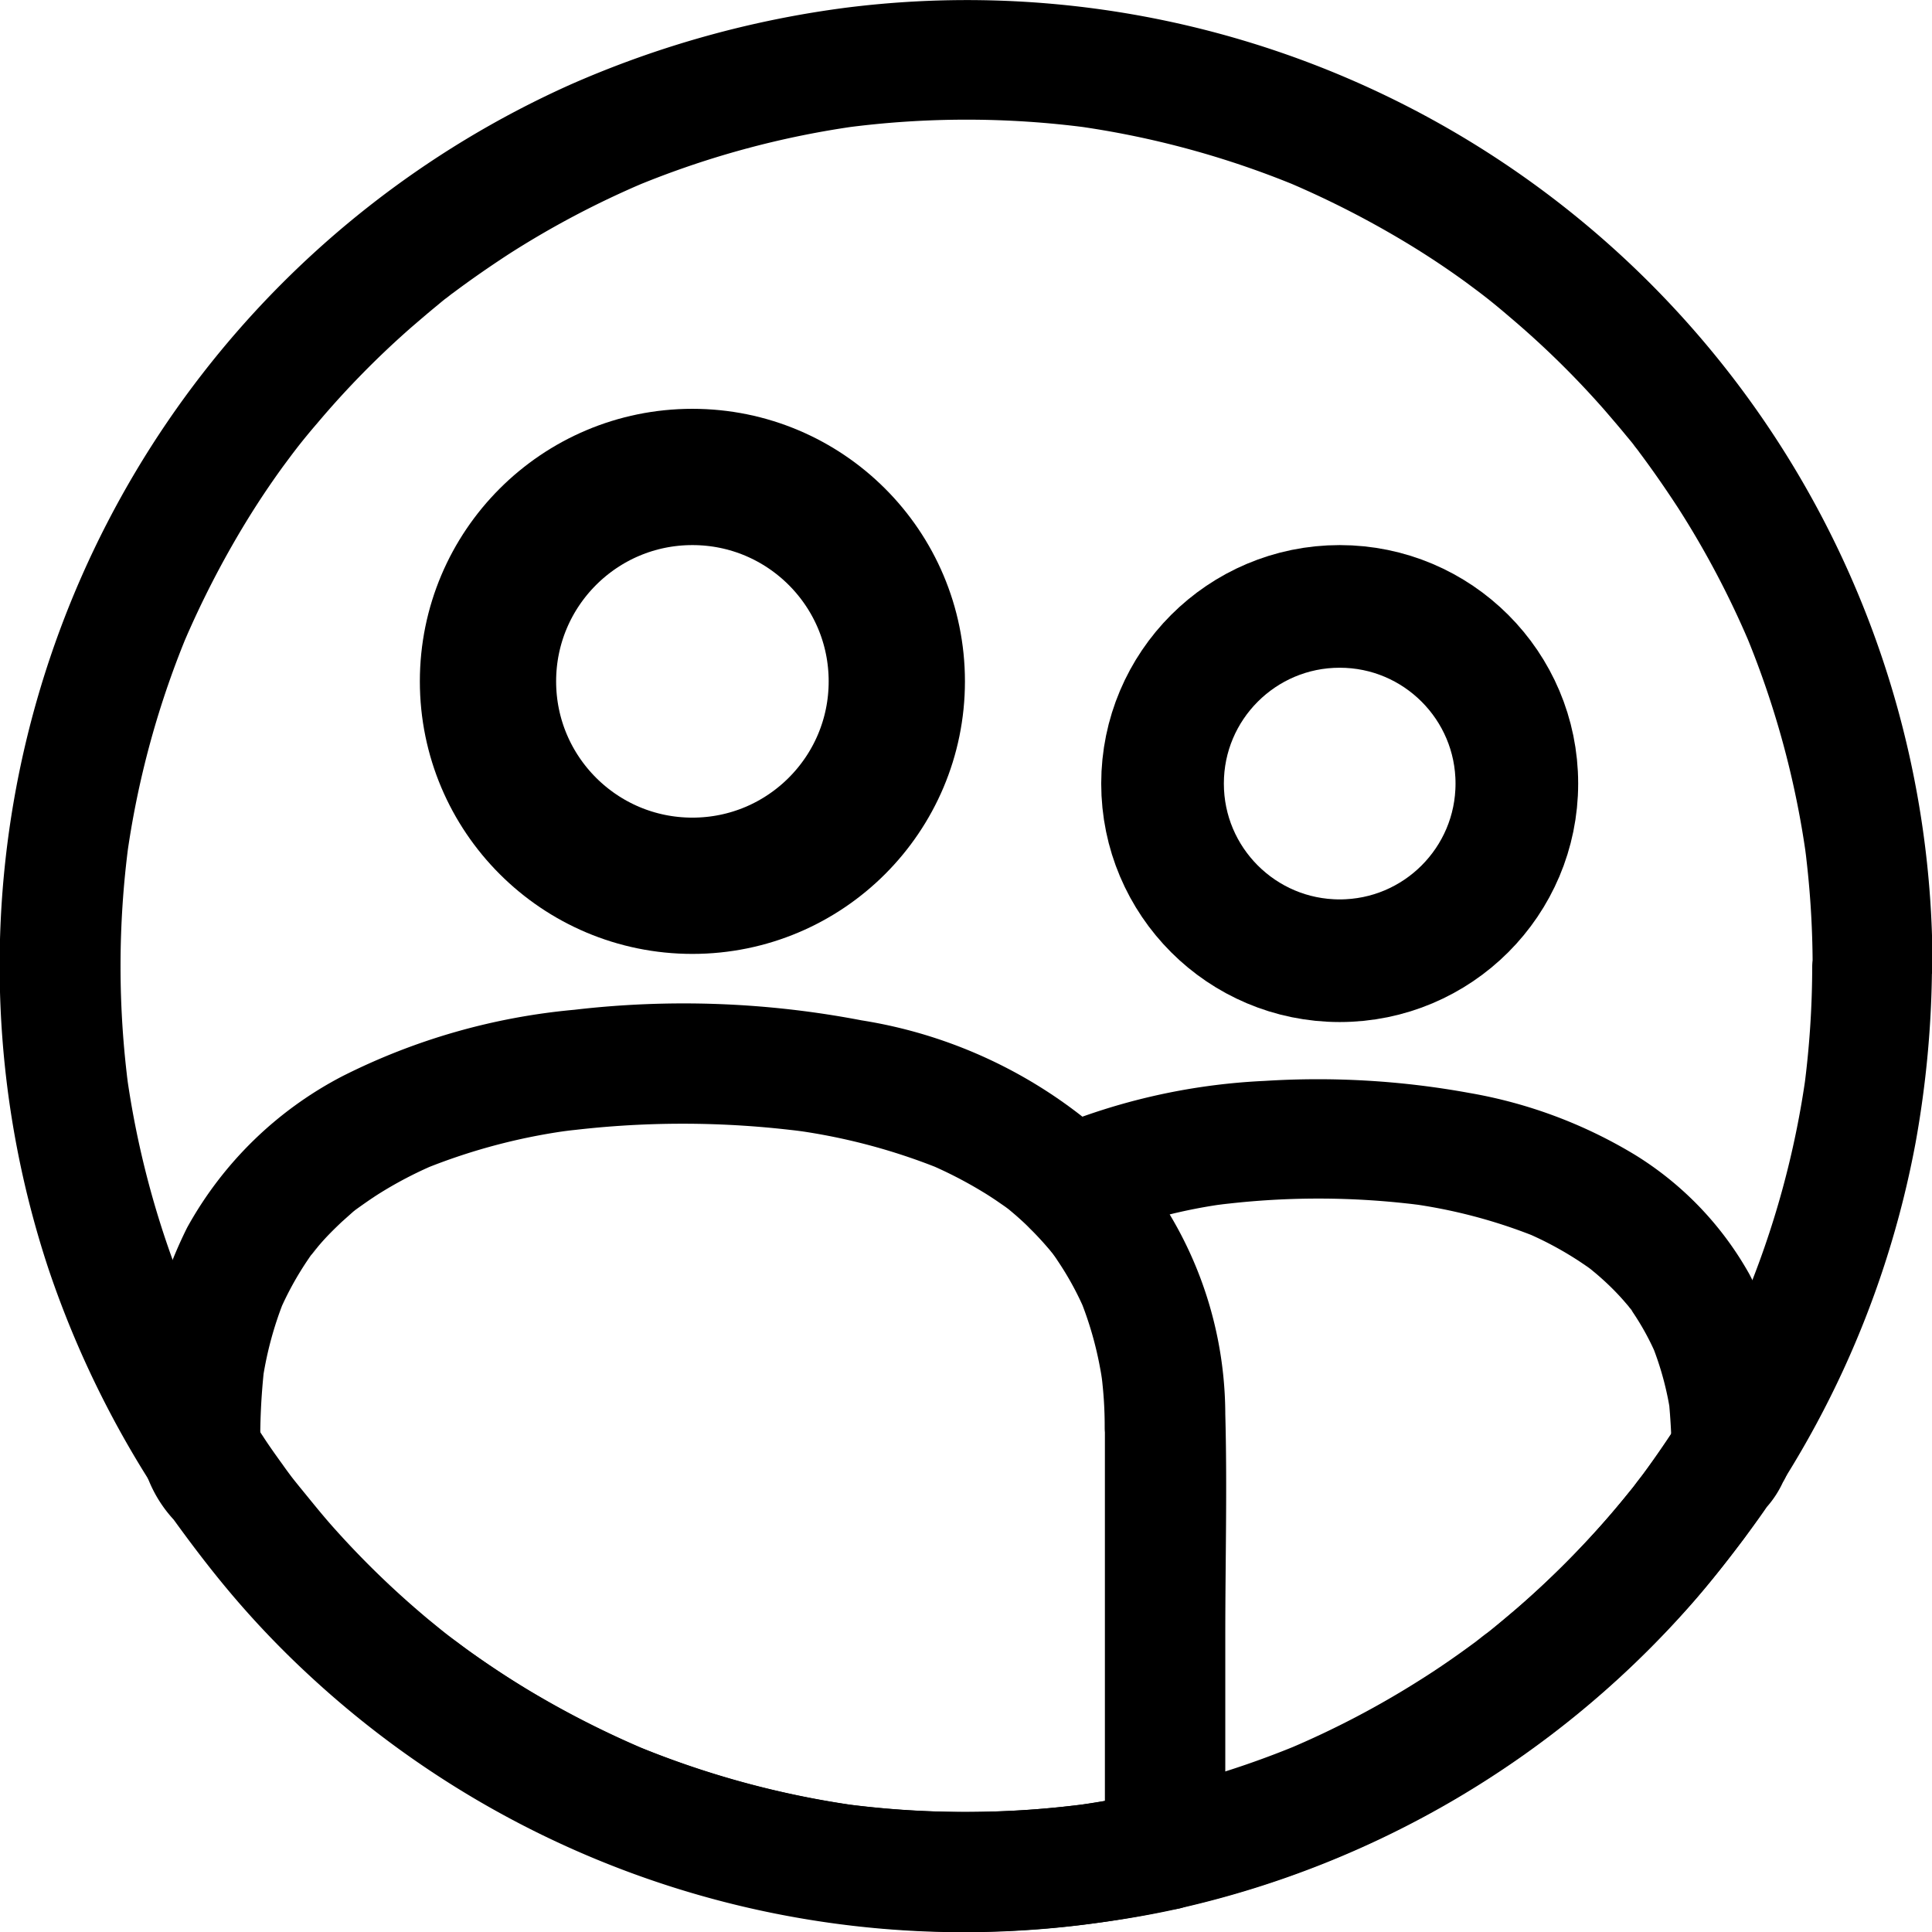
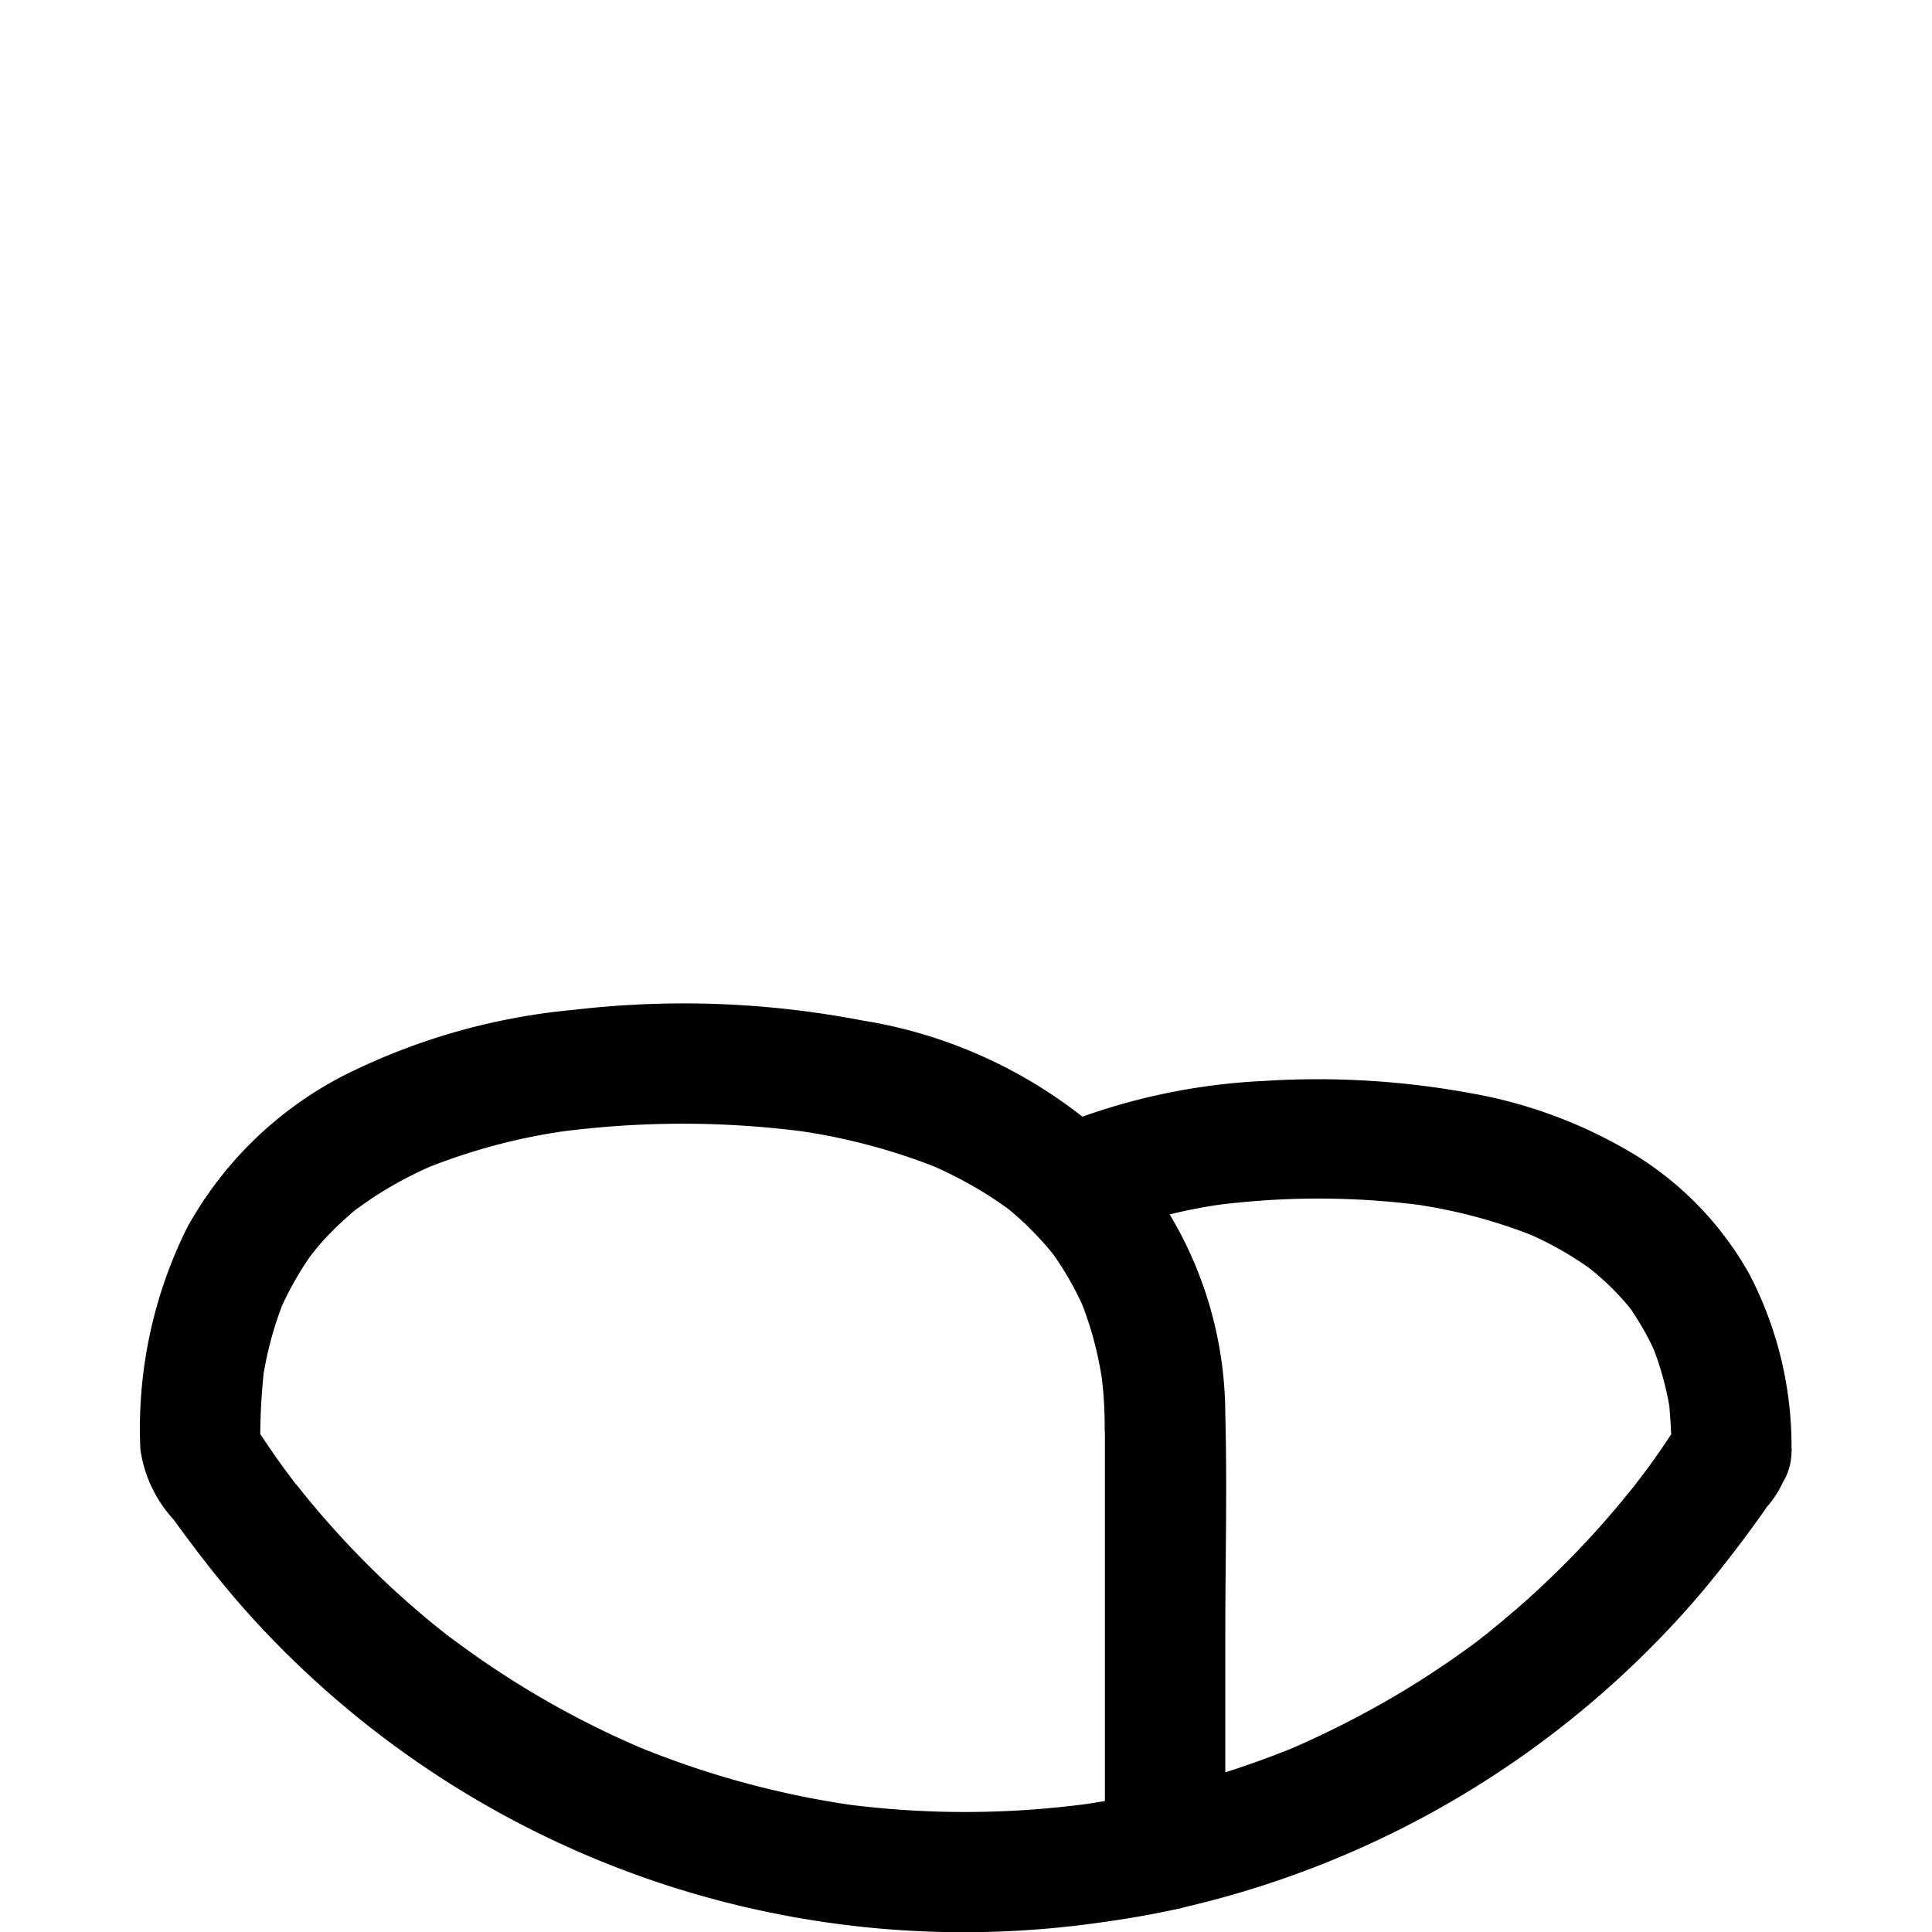
<svg xmlns="http://www.w3.org/2000/svg" width="28.355" height="28.357" viewBox="0 0 28.355 28.357">
  <g id="people" transform="translate(-85.438 -15.446)">
    <path id="Path_4" data-name="Path 4" d="M372.269,316.244v.012c.041-.147.079-.3.12-.443-.141.22-.284.434-.437.645-.073.1-.149.2-.226.3.17-.226.044-.056,0,0s-.094.114-.141.173a13.391,13.391,0,0,1-1.052,1.143c-.182.176-.366.346-.557.51-.1.082-.191.164-.29.243-.053.041-.1.085-.155.126a.451.451,0,0,0-.07.056c.035-.026.07-.056.108-.082l-.07.053a13.247,13.247,0,0,1-1.275.856,13.981,13.981,0,0,1-1.58.8l.211-.088a13.752,13.752,0,0,1-2.248.721c.372.281.742.566,1.114.847v-3.162c0-1.082.029-2.166,0-3.247a5.73,5.73,0,0,0-1.633-3.989c-.059.46-.117.92-.179,1.38.056-.026.111-.05.167-.073l-.211.088a7.726,7.726,0,0,1,1.917-.5l-.234.032a11.78,11.78,0,0,1,3.08,0l-.234-.032a7.761,7.761,0,0,1,1.905.5l-.211-.088a5.02,5.02,0,0,1,.768.4c.056.035.111.073.167.111s.243.2.006,0c.1.079.193.158.287.246s.179.176.261.27c.012.015.123.141.12.144s-.138-.185-.07-.088c.018.026.038.05.056.076a3.862,3.862,0,0,1,.378.692l-.088-.211a4.5,4.5,0,0,1,.29,1.084c-.012-.079-.021-.155-.032-.234.023.243.038.489.041.739a.879.879,0,0,0,1.759,0,5.469,5.469,0,0,0-.618-2.6,4.822,4.822,0,0,0-1.671-1.747,6.977,6.977,0,0,0-2.444-.914,12.359,12.359,0,0,0-3-.176,9.231,9.231,0,0,0-3.28.765.824.824,0,0,0-.419.642.855.855,0,0,0,.243.739c.1.1.2.205.3.317l.062.076c.091.111-.035-.041-.053-.07.038.062.085.117.126.176a4.452,4.452,0,0,1,.413.762L363.6,314a5.2,5.2,0,0,1,.337,1.26c-.012-.079-.021-.155-.032-.234a9.3,9.3,0,0,1,.059,1.246v5.835a.89.89,0,0,0,1.114.847,14.166,14.166,0,0,0,7.412-4.376c.3-.334.572-.683.841-1.038.114-.155.229-.311.337-.469a1.5,1.5,0,0,0,.366-.829.89.89,0,0,0-.879-.879.9.9,0,0,0-.885.882Z" transform="translate(-262.3 -279.507)" />
    <path id="Path_6" data-name="Path 6" d="M138.1,296.35v6.208l.645-.847c-.375.082-.753.152-1.134.2l.234-.032a13.532,13.532,0,0,1-3.593,0l.234.032a13.327,13.327,0,0,1-3.338-.912l.211.088a13.359,13.359,0,0,1-2.723-1.545l-.138-.1c-.023-.018-.141-.108-.012-.009s.012.009-.012-.009c-.1-.079-.2-.158-.3-.24-.2-.167-.4-.343-.592-.522a13.407,13.407,0,0,1-1.07-1.128c-.091-.108-.182-.22-.27-.331l-.053-.067c.179.22.07.091.032.044s-.085-.114-.129-.17c-.176-.24-.346-.489-.507-.742.041.147.079.3.12.443a9.429,9.429,0,0,1,.056-1.222c-.012.079-.021.155-.032.234a5.224,5.224,0,0,1,.337-1.263l-.088.211a4.64,4.64,0,0,1,.44-.8c.023-.035.05-.07.076-.106.091-.123-.032.05-.059.076.053-.053.094-.117.144-.173.1-.117.211-.226.322-.331l.167-.149.088-.07c.144-.114-.126.094-.064.05.123-.088.246-.176.378-.258a5.844,5.844,0,0,1,.853-.437l-.211.088a8.829,8.829,0,0,1,2.222-.577l-.234.032a13.765,13.765,0,0,1,3.608,0l-.234-.032a8.934,8.934,0,0,1,2.233.586l-.211-.088a6.224,6.224,0,0,1,.812.416c.064.038.126.079.188.12l.132.091c.026.018.152.114.038.026s.012.009.035.029.067.056.1.085c.07.062.138.123.2.188.094.091.182.188.267.287.026.029.05.062.076.091.088.105-.114-.152-.053-.07.038.053.079.105.114.161a4.454,4.454,0,0,1,.413.762l-.088-.211a5.2,5.2,0,0,1,.337,1.26c-.012-.079-.021-.155-.032-.234a5.863,5.863,0,0,1,.062.873.879.879,0,1,0,1.759,0,5.847,5.847,0,0,0-1.445-3.992,7.023,7.023,0,0,0-3.883-1.984,13.831,13.831,0,0,0-4.215-.155,9.446,9.446,0,0,0-3.4.973,5.494,5.494,0,0,0-2.283,2.225,6.622,6.622,0,0,0-.686,3.25,1.913,1.913,0,0,0,.489,1.035c.217.3.443.6.68.891a13.5,13.5,0,0,0,1.266,1.354,14.123,14.123,0,0,0,11.577,3.678c.419-.056.838-.126,1.252-.22a.885.885,0,0,0,.645-.847V296.35a.878.878,0,1,0-1.756,0Z" transform="translate(-36.446 -259.959)" />
-     <path id="Path_8" data-name="Path 8" d="M112.035,29.624a13.724,13.724,0,0,1-.12,1.8c.012-.079.021-.155.032-.234a13.342,13.342,0,0,1-.923,3.371l.088-.211a13.462,13.462,0,0,1-1,1.911c-.176.278-.361.548-.554.812-.044.059-.091.117-.135.179.176-.243.018-.023-.026.032-.106.132-.214.264-.325.393a13.325,13.325,0,0,1-1.363,1.366c-.123.106-.249.211-.375.314-.059.047-.117.091-.173.138.237-.193-.012.006-.07.05-.261.193-.53.381-.806.554a13.179,13.179,0,0,1-1.943,1.017l.211-.088a13.4,13.4,0,0,1-3.382.923l.234-.032a13.532,13.532,0,0,1-3.593,0l.234.032a13.328,13.328,0,0,1-3.338-.912l.211.088a13.93,13.93,0,0,1-1.744-.888c-.276-.167-.542-.343-.806-.53-.129-.091-.252-.188-.378-.278.243.179.035.026-.023-.021-.079-.062-.155-.126-.232-.188a13.157,13.157,0,0,1-1.38-1.331c-.211-.234-.4-.478-.6-.718.2.243,0,0-.044-.059s-.085-.114-.126-.173c-.1-.138-.2-.278-.293-.422a13.281,13.281,0,0,1-1.164-2.166l.088.211a13.433,13.433,0,0,1-.923-3.371c.012.079.021.155.032.234a13.678,13.678,0,0,1,0-3.6c-.012.079-.021.155-.032.234a13.3,13.3,0,0,1,.926-3.385l-.088.211a13.864,13.864,0,0,1,.912-1.773q.255-.418.545-.818c.05-.067.1-.135.149-.2l.07-.091c.106-.138-.111.144-.032.041.1-.129.208-.261.317-.387a13.094,13.094,0,0,1,1.383-1.41c.126-.108.252-.217.381-.322.059-.05.12-.1.179-.144.123-.1-.1.076-.056.044s.07-.056.108-.082c.267-.2.542-.39.821-.572a13.348,13.348,0,0,1,1.984-1.046l-.211.088a13.3,13.3,0,0,1,3.385-.926l-.234.032a13.568,13.568,0,0,1,3.582,0l-.234-.032a13.3,13.3,0,0,1,3.385.926l-.211-.088a13.864,13.864,0,0,1,1.773.912q.418.255.818.545c.067.05.135.1.2.149l.091.07c.138.106-.144-.111-.041-.032.129.1.261.208.387.317a13.094,13.094,0,0,1,1.41,1.383c.108.126.217.252.322.381.05.059.1.12.144.179.1.123-.076-.1-.044-.056s.056.07.082.108c.2.267.39.542.572.821a13.349,13.349,0,0,1,1.046,1.984l-.088-.211a13.3,13.3,0,0,1,.926,3.385c-.012-.079-.021-.155-.032-.234a13.659,13.659,0,0,1,.12,1.794.879.879,0,0,0,1.759,0A14.17,14.17,0,0,0,97.861,15.558a14.752,14.752,0,0,0-4.048,1.128,14.17,14.17,0,0,0-7.667,17.372,14.414,14.414,0,0,0,5.472,7.272,14.179,14.179,0,0,0,21.935-9.118,15.055,15.055,0,0,0,.24-2.591.89.89,0,0,0-.879-.879.9.9,0,0,0-.879.882Z" transform="translate(0 0)" />
    <g id="Ellipse_1" data-name="Ellipse 1" transform="translate(101.6 23.446)" fill="none" stroke="#000" stroke-width="1.8">
      <circle cx="3.5" cy="3.5" r="3.5" stroke="none" />
-       <circle cx="3.5" cy="3.5" r="2.6" fill="none" />
    </g>
    <g id="Ellipse_2" data-name="Ellipse 2" transform="translate(91.6 21.446)" fill="none" stroke="#000" stroke-width="2">
-       <circle cx="4" cy="4" r="4" stroke="none" />
-       <circle cx="4" cy="4" r="3" fill="none" />
-     </g>
+       </g>
  </g>
</svg>